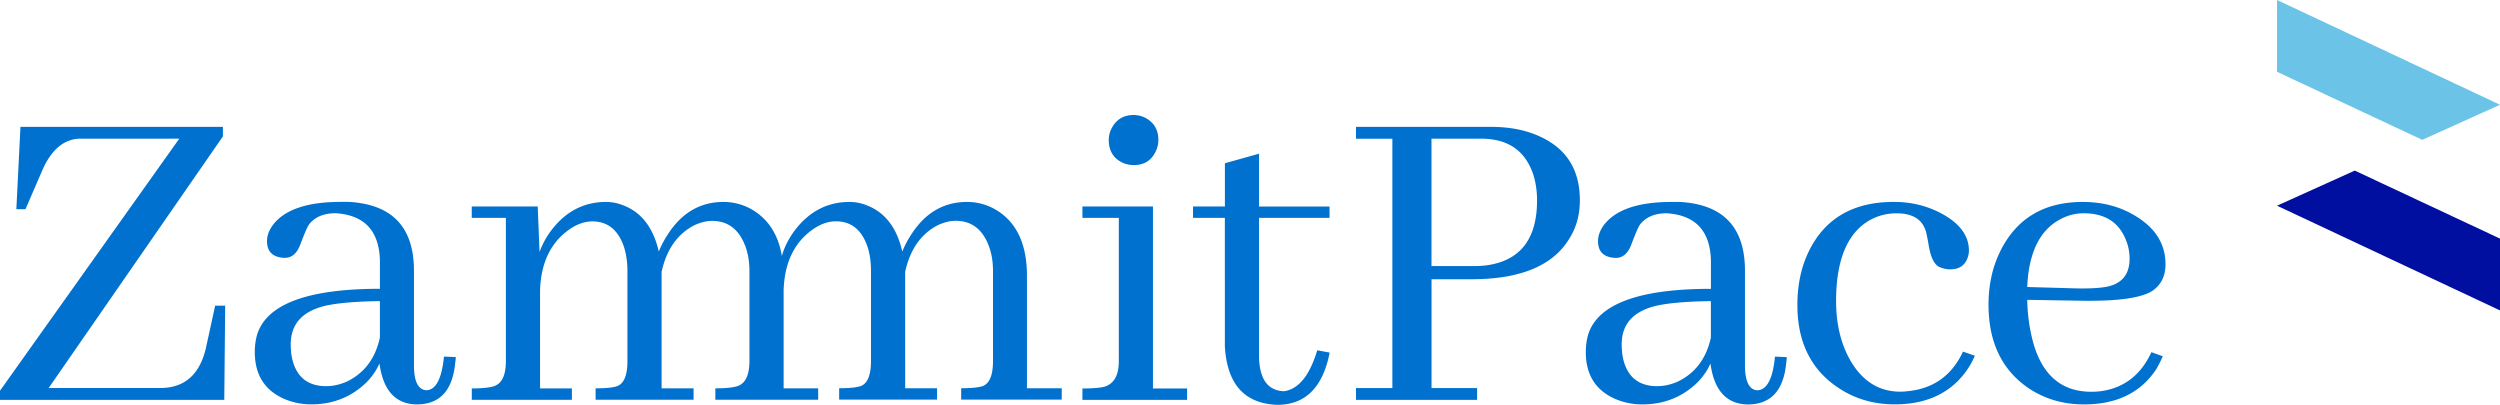
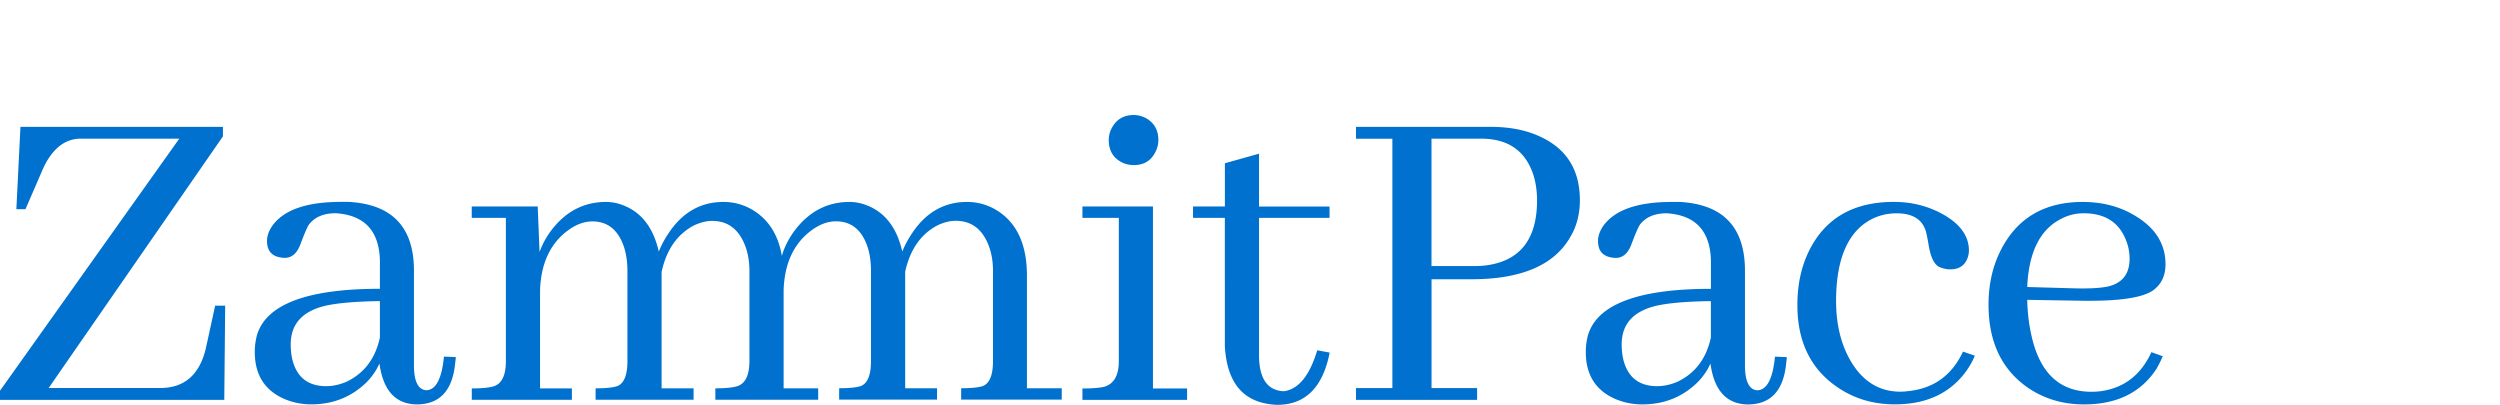
<svg xmlns="http://www.w3.org/2000/svg" viewBox="0 0 531.7 86.1">
  <g fill="#0071CE">
    <path d="M0 85.04V83.1l38.13-53.61h-21.1c-3.29.06-5.9 2.16-7.84 6.29l-3.77 8.71H3.48l.87-17.51h43.06v2.03L10.35 82.52h23.9c4.97-.06 8.13-2.81 9.48-8.22l2.03-9.29h2.13l-.19 20.03H0zM80.7 77.3c-.58 1.35-1.45 2.65-2.61 3.87C74.86 84.39 70.9 86 66.19 86c-1.94 0-3.77-.36-5.52-1.07-4.32-1.8-6.48-5.16-6.48-10.06 0-1.42.19-2.74.58-3.97 2.19-6.32 10.87-9.48 26.03-9.48v-6.1c-.19-6.26-3.32-9.58-9.39-9.97-2.58 0-4.48.81-5.71 2.42-.32.45-.94 1.87-1.84 4.26-.71 1.87-1.81 2.81-3.29 2.81-.32 0-.65-.03-.97-.1-1.87-.32-2.81-1.48-2.81-3.48 0-1.1.39-2.19 1.16-3.29 2.45-3.35 7.29-5.03 14.51-5.03h1.74c9.22.52 13.84 5.39 13.84 14.61v20.42c.06 3.23.93 4.9 2.61 5.03 2.06-.06 3.32-2.45 3.77-7.16l2.51.1c0 .32-.03.68-.1 1.07-.52 6-3.26 9-8.22 9-4.49-.07-7.13-2.97-7.91-8.71zm-6.96 3.87c3.74-1.8 6.1-4.94 7.06-9.39v-7.74c-5.03.07-8.87.39-11.52.97-4.97 1.16-7.45 3.91-7.45 8.22 0 1.1.1 2.1.29 3 .9 3.94 3.32 5.9 7.26 5.9 1.42 0 2.87-.32 4.36-.96zM253.74 43.91h6.77v-9.19l7.26-2.03v11.23h15v2.42h-15v29.42c.06 4.84 1.84 7.32 5.32 7.45 3.1-.45 5.45-3.35 7.06-8.71l2.61.48v.19c-1.48 7.29-5.19 10.93-11.13 10.93-6.97-.26-10.68-4.42-11.13-12.48V46.33h-6.77v-2.42zM363.78 77.3c-.58 1.35-1.45 2.65-2.61 3.87-3.23 3.23-7.19 4.84-11.9 4.84-1.94 0-3.77-.36-5.52-1.07-4.32-1.8-6.48-5.16-6.48-10.06 0-1.42.19-2.74.58-3.97 2.19-6.32 10.87-9.48 26.03-9.48v-6.1c-.19-6.26-3.32-9.58-9.39-9.97-2.58 0-4.48.81-5.71 2.42-.32.45-.94 1.87-1.84 4.26-.71 1.87-1.81 2.81-3.29 2.81-.32 0-.65-.03-.97-.1-1.87-.32-2.81-1.48-2.81-3.48 0-1.1.39-2.19 1.16-3.29 2.45-3.35 7.29-5.03 14.51-5.03h1.74c9.22.52 13.84 5.39 13.84 14.61v20.42c.06 3.23.93 4.9 2.61 5.03 2.06-.06 3.32-2.45 3.77-7.16l2.51.1c0 .32-.03.68-.1 1.07-.52 6-3.26 9-8.22 9-4.49-.08-7.14-2.98-7.91-8.72zm-6.97 3.87c3.74-1.8 6.1-4.94 7.06-9.39v-7.74c-5.03.07-8.87.39-11.52.97-4.97 1.16-7.45 3.91-7.45 8.22 0 1.1.1 2.1.29 3 .9 3.94 3.32 5.9 7.26 5.9 1.42 0 2.88-.32 4.36-.96zM384.68 53.49c3.42-7.03 9.45-10.55 18.1-10.55 3.48 0 6.71.74 9.68 2.23 4.19 2.13 6.29 4.84 6.29 8.13 0 .39-.06.81-.19 1.26-.58 1.94-1.97 2.84-4.16 2.71-.77-.06-1.48-.26-2.13-.58-1.03-.64-1.74-2.26-2.13-4.84-.19-1.1-.36-1.9-.48-2.42-.71-2.71-2.81-4.06-6.29-4.06-2.26 0-4.32.58-6.19 1.74-4.45 2.84-6.68 8.48-6.68 16.93 0 4.78.97 8.9 2.9 12.39 2.58 4.58 6.16 6.87 10.74 6.87.52 0 1.03-.03 1.55-.1 5.48-.52 9.42-3.32 11.8-8.42l2.52.87c-.45 1.1-1.06 2.19-1.84 3.29-3.42 4.71-8.48 7.06-15.19 7.06-4.52 0-8.55-1.19-12.1-3.58-5.74-3.87-8.61-9.71-8.61-17.51-.01-4.26.79-8.06 2.41-11.42zM458.63 78.46c-3.29 5.03-8.42 7.55-15.39 7.55-4.39 0-8.29-1.13-11.71-3.39-5.74-3.87-8.61-9.81-8.61-17.81 0-4.39.9-8.32 2.71-11.8 3.48-6.71 9.26-10.06 17.32-10.06 4.13 0 7.77.94 10.93 2.81 4.45 2.58 6.68 6.06 6.68 10.45 0 2.39-.87 4.23-2.61 5.52-2.26 1.61-7.32 2.35-15.19 2.23l-11.61-.19c.06 2.71.36 5.19.87 7.45 1.74 8.06 6 12.1 12.77 12.1.58 0 1.19-.03 1.84-.1 5.03-.64 8.68-3.42 10.93-8.32l2.42.87c-.38.88-.83 1.78-1.35 2.69zm-20.22-31.94c-4.52 2.26-6.94 7.1-7.26 14.52l10.26.29c2.97.07 5.26-.06 6.87-.39 3.1-.71 4.64-2.68 4.64-5.9 0-1.42-.26-2.74-.77-3.97-1.48-3.8-4.48-5.71-9-5.71-1.68 0-3.26.39-4.74 1.16zM218.41 82.62v-24c0-6.64-2.16-11.29-6.48-13.93a12.024 12.024 0 0 0-6.29-1.74c-4.9 0-8.84 2.29-11.8 6.87-.77 1.16-1.42 2.39-1.94 3.68-1.16-5.1-3.71-8.39-7.65-9.87a9.81 9.81 0 0 0-3.58-.68c-4.64 0-8.48 1.97-11.52 5.9-1.1 1.42-1.97 3-2.61 4.74l-.25.84c-.76-4.44-2.8-7.69-6.15-9.74a12.024 12.024 0 0 0-6.29-1.74c-4.9 0-8.84 2.29-11.8 6.87-.77 1.16-1.42 2.39-1.94 3.68-1.16-5.1-3.71-8.39-7.65-9.87a9.81 9.81 0 0 0-3.58-.68c-4.64 0-8.48 1.97-11.52 5.9-1.1 1.42-1.97 3-2.61 4.74l-.39-9.68h-14.03v2.42h7.26v30.48c0 2.97-.84 4.74-2.51 5.32-.97.32-2.55.48-4.74.48v2.42h21.29v-2.42h-6.77v-20.9c.19-5.68 2.16-9.9 5.9-12.68 1.74-1.29 3.48-1.94 5.23-1.94 3.22 0 5.45 1.78 6.68 5.32.52 1.55.77 3.29.77 5.22v19.16c0 2.97-.71 4.74-2.13 5.32-.9.32-2.45.48-4.64.48v2.42h20.84v-2.42h-6.8V57.82c1.03-4.71 3.32-8 6.87-9.87 1.36-.64 2.65-.97 3.87-.97 3.29 0 5.61 1.71 6.97 5.13.64 1.61.97 3.45.97 5.52v19.16c0 .31-.01.6-.03.88-.16 2.44-.98 3.92-2.48 4.44-.97.32-2.55.48-4.74.48v2.42h21.87v-2.42h-7.35v-20.9c.19-5.68 2.16-9.9 5.9-12.68 1.74-1.29 3.48-1.94 5.23-1.94 3.22 0 5.45 1.78 6.68 5.32.52 1.55.77 3.29.77 5.22v19.16c0 2.97-.71 4.74-2.13 5.32-.9.32-2.45.48-4.64.48v2.42h20.82v-2.42h-6.78V57.8c1.03-4.71 3.32-8 6.87-9.87 1.36-.64 2.65-.97 3.87-.97 3.29 0 5.61 1.71 6.97 5.13.64 1.61.97 3.45.97 5.52v19.16c0 2.97-.71 4.74-2.13 5.32-.9.32-2.45.48-4.64.48v2.42h21.39v-2.42h-7.4zM239.01 34.72c.71.26 1.42.39 2.13.39 2.26 0 3.84-1.03 4.74-3.1.32-.71.48-1.45.48-2.23 0-2.26-1-3.87-3-4.84-.77-.32-1.52-.48-2.23-.48-2.26 0-3.87 1.03-4.84 3.1-.32.71-.48 1.45-.48 2.23.01 2.38 1.08 4.03 3.2 4.93zM245.21 82.62V43.91h-15v2.42h7.74v30.48c0 2.97-1 4.77-3 5.42-.97.26-2.55.39-4.74.39v2.42h22.26v-2.42h-7.26zM327.67 29.11c-2.97-1.42-6.52-2.13-10.64-2.13h-28.64v2.52h7.74v53.03h-7.74v2.52H314.15v-2.52h-9.69V59.39h8.52c10.58 0 17.58-3 21-9 1.35-2.26 2.03-4.87 2.03-7.84-.02-6.38-2.79-10.86-8.34-13.44zm-12 27.38c-.77.07-1.55.1-2.32.1h-8.9v-27.1H315c5.74 0 9.45 2.58 11.13 7.74.52 1.68.77 3.48.77 5.42-.01 8.39-3.75 13-11.23 13.84z" />
  </g>
-   <path fill="#6BC4E8" d="M515.16 29.74l-30.88-14.47V0l47.42 22.28z" />
-   <path fill="#000F9F" d="M500.81 36.28l30.89 14.47v15.27l-47.42-22.27z" />
</svg>